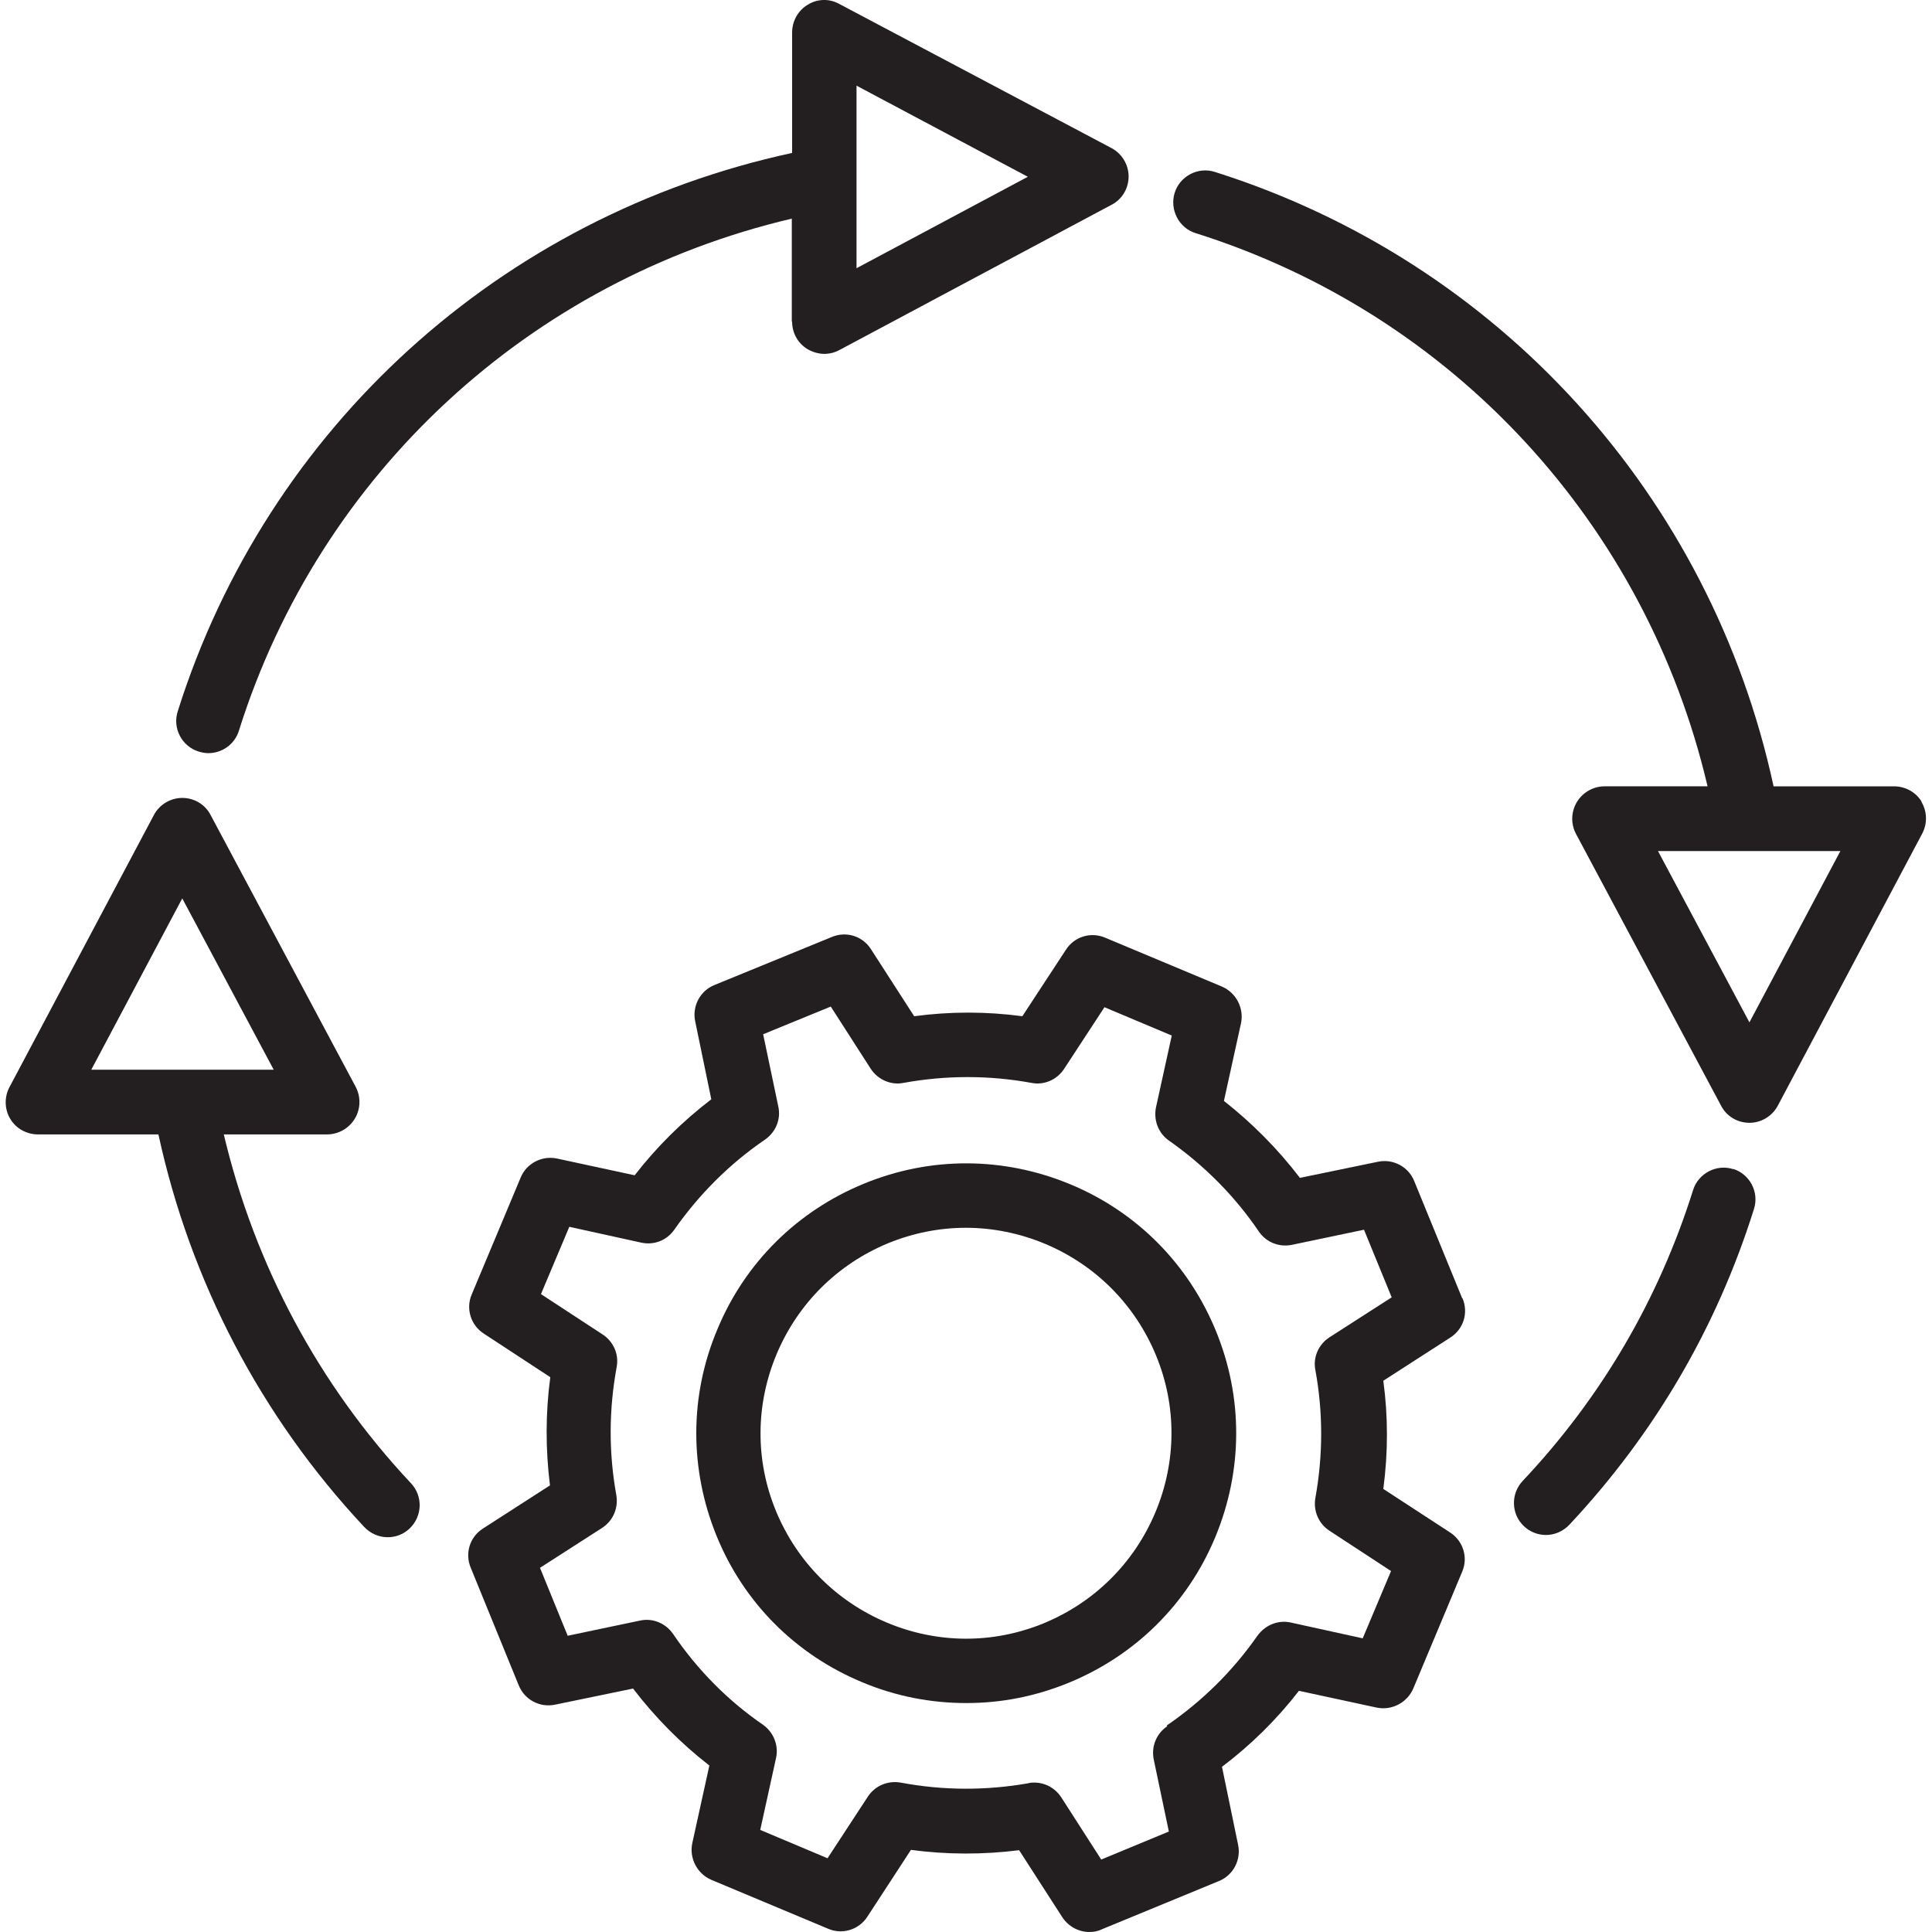
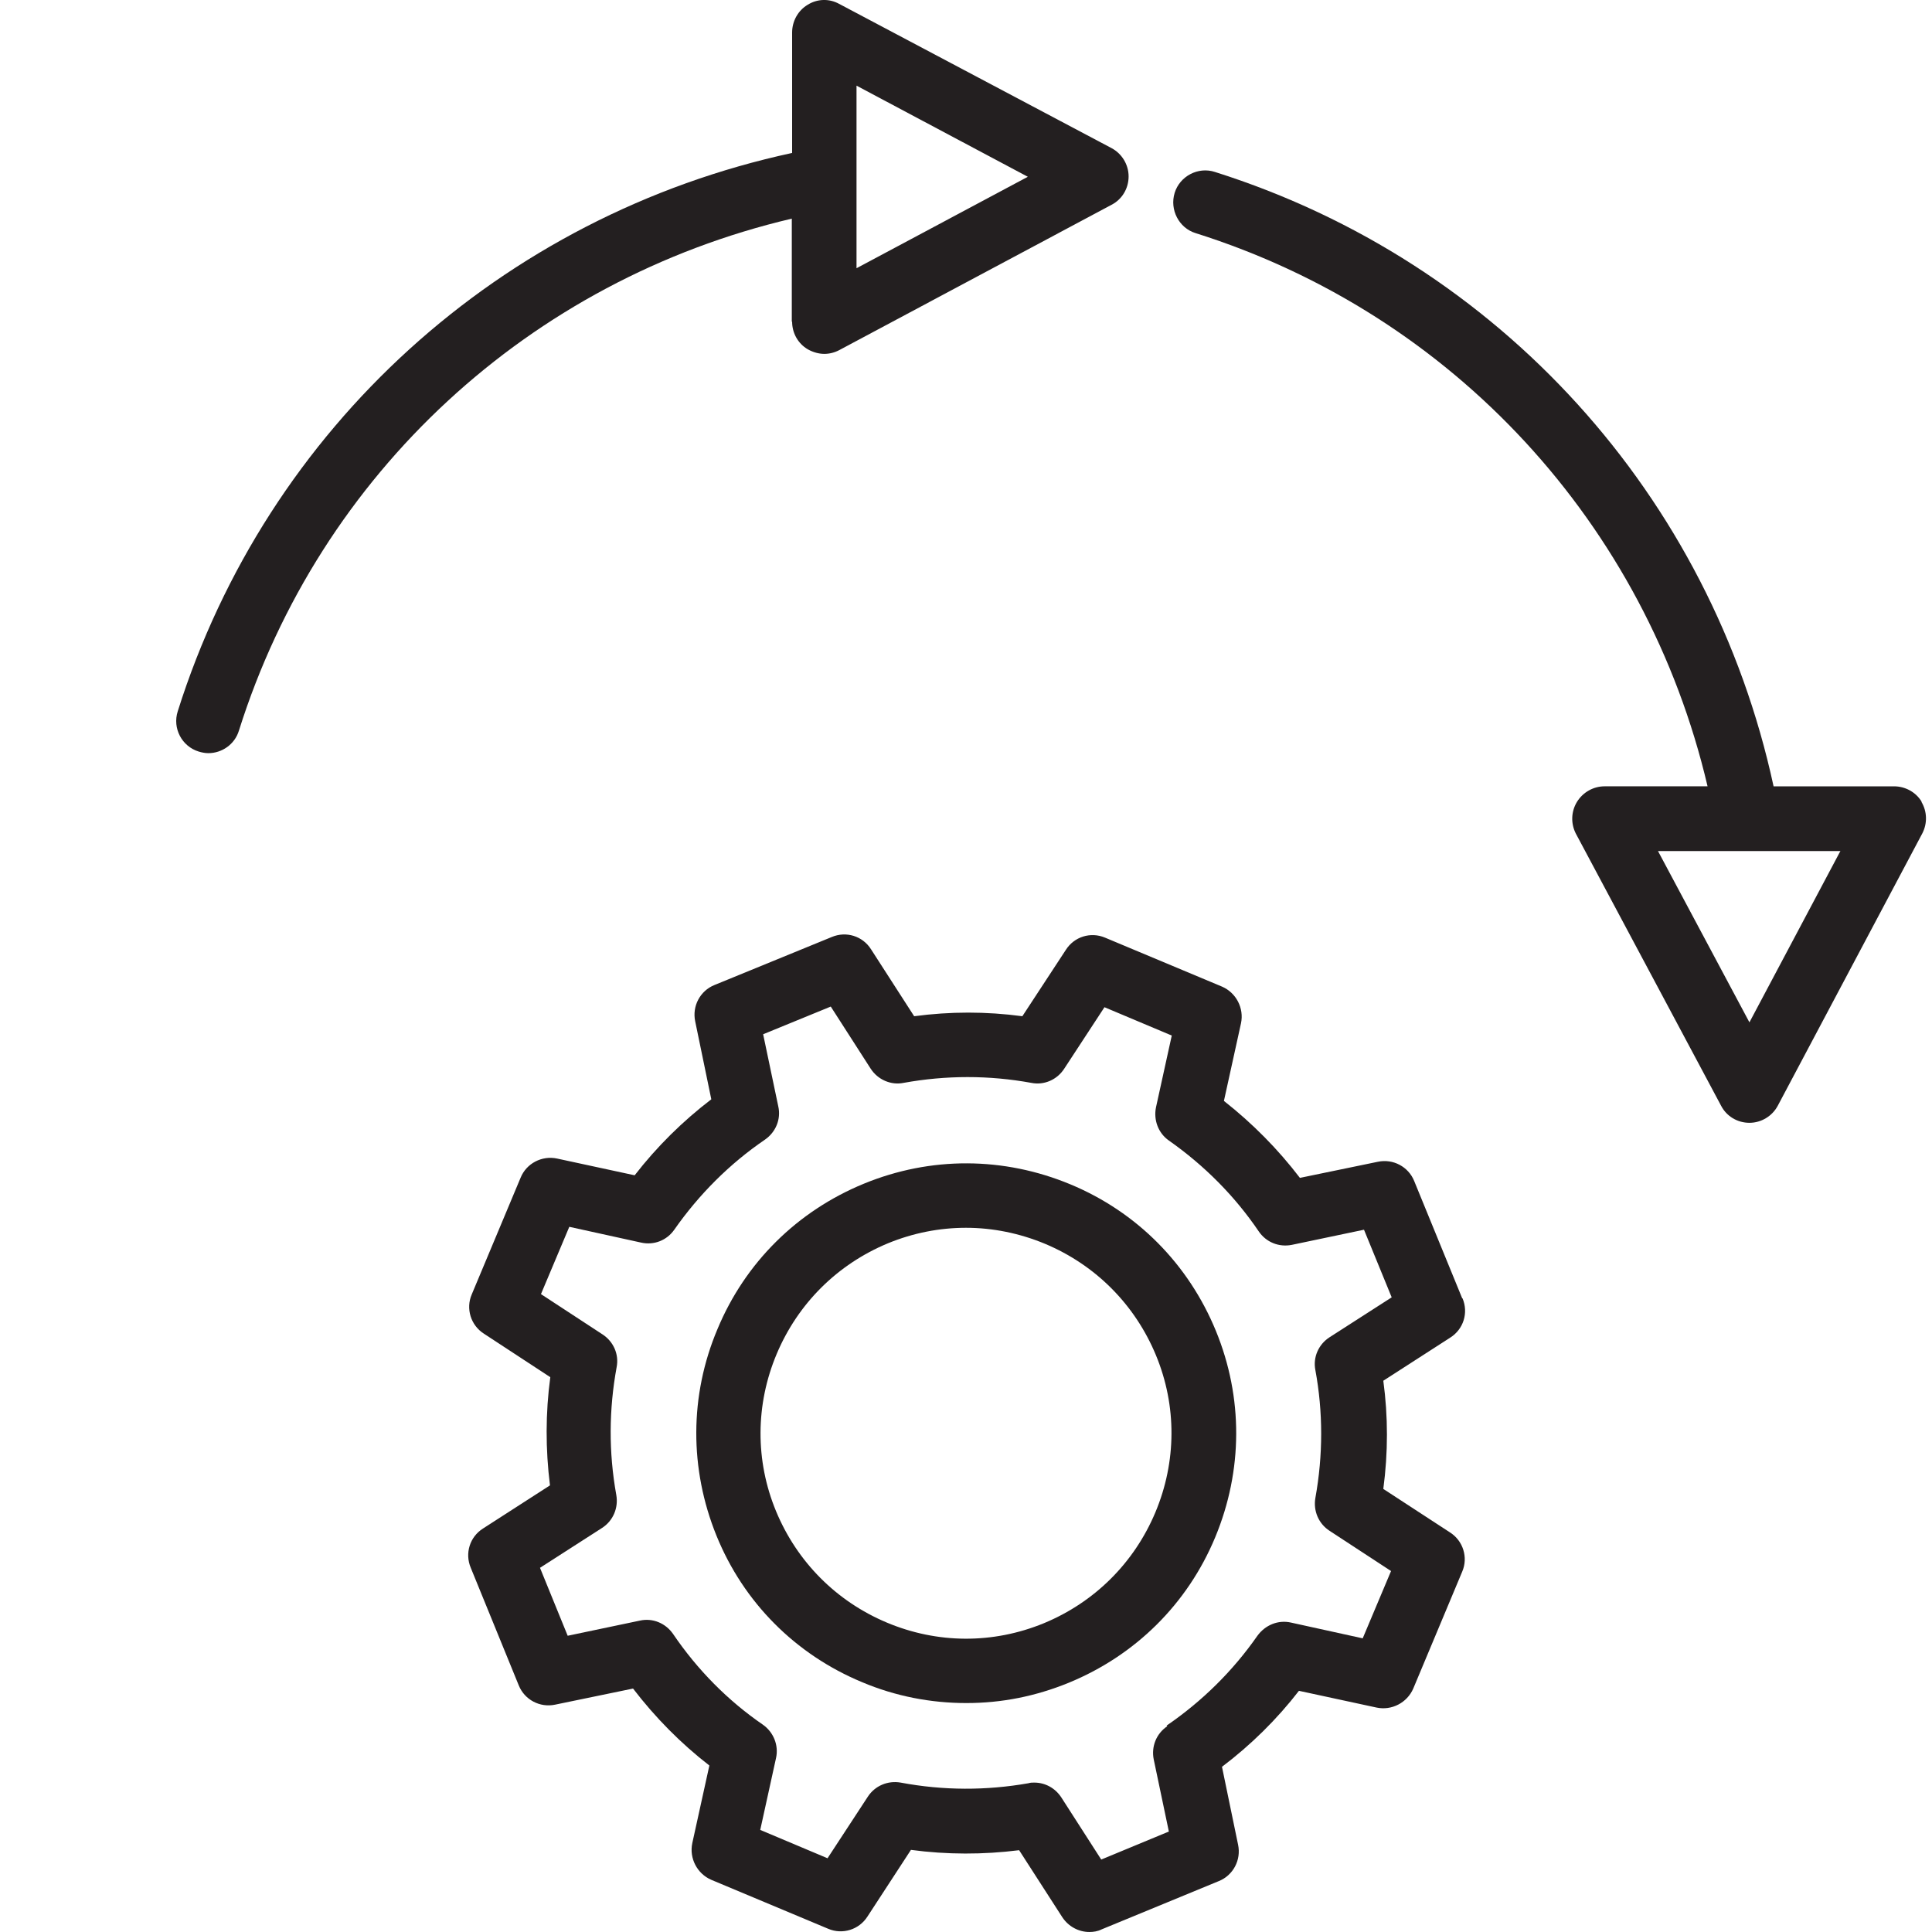
<svg xmlns="http://www.w3.org/2000/svg" id="Art" viewBox="0 0 60 60">
  <defs>
    <style>.cls-1{fill:#231f20;}</style>
  </defs>
  <path class="cls-1" d="m45.41,40.32l-1.49-3.64c-.18-.45-.66-.7-1.13-.6l-2.42.5c-.68-.89-1.47-1.69-2.36-2.39l.53-2.41c.1-.47-.15-.95-.59-1.14l-3.63-1.52c-.45-.19-.96-.03-1.22.38l-1.35,2.06c-1.12-.15-2.24-.15-3.36,0l-1.34-2.08c-.26-.41-.77-.57-1.22-.38l-3.64,1.49c-.45.18-.7.66-.6,1.13l.5,2.42c-.89.68-1.69,1.47-2.38,2.36l-2.41-.52c-.47-.1-.95.15-1.13.59l-1.52,3.63c-.19.44-.03.96.38,1.22l2.06,1.35c-.15,1.11-.15,2.24-.01,3.36l-2.08,1.34c-.41.26-.57.77-.38,1.22l1.49,3.65c.18.45.66.7,1.13.6l2.42-.5c.69.9,1.48,1.7,2.37,2.39l-.53,2.41c-.1.47.15.95.59,1.14l3.63,1.52c.44.19.96.03,1.22-.38l1.35-2.07c1.12.15,2.25.15,3.36.01l1.34,2.08c.19.29.51.46.84.46.13,0,.26-.02.38-.08l3.64-1.5c.45-.18.7-.66.6-1.13l-.5-2.42c.9-.68,1.71-1.48,2.39-2.36l2.41.52c.47.1.95-.15,1.14-.59l1.52-3.63c.19-.44.03-.96-.38-1.22l-2.07-1.35c.15-1.13.15-2.25,0-3.36l2.08-1.34c.41-.26.57-.77.38-1.22Zm-9.16,13.29c-.34.23-.5.63-.42,1.03l.47,2.24-2.1.87-1.24-1.93c-.19-.29-.5-.46-.84-.46-.06,0-.12,0-.18.02-1.31.23-2.64.23-3.97-.02-.4-.07-.8.1-1.02.44l-1.25,1.91-2.09-.88.49-2.23c.09-.4-.08-.81-.41-1.04-1.09-.75-2.03-1.7-2.79-2.82-.23-.33-.63-.5-1.03-.41l-2.24.47-.86-2.11,1.93-1.24c.34-.22.51-.62.44-1.02-.24-1.33-.23-2.66.01-3.97.08-.4-.1-.8-.44-1.02l-1.91-1.25.88-2.09,2.23.49c.4.09.8-.07,1.03-.4.77-1.1,1.72-2.05,2.82-2.8.33-.23.5-.63.41-1.03l-.47-2.24,2.1-.86,1.24,1.93c.22.34.63.52,1.02.44,1.32-.24,2.66-.24,3.97,0,.4.08.8-.1,1.02-.44l1.25-1.91,2.09.88-.49,2.23c-.08.39.07.8.4,1.03,1.11.78,2.05,1.73,2.79,2.82.23.34.63.5,1.03.42l2.24-.47.86,2.1-1.93,1.24c-.34.22-.52.62-.44,1.02.24,1.3.24,2.64,0,3.97-.07.4.1.8.44,1.02l1.91,1.25-.88,2.09-2.23-.49c-.4-.09-.8.08-1.04.41-.76,1.09-1.71,2.03-2.82,2.79Z" />
  <path class="cls-1" d="m33.24,36.78c-2.07-.86-4.34-.87-6.41-.02-2.07.85-3.69,2.45-4.55,4.52-.87,2.06-.87,4.34-.03,6.41s2.45,3.69,4.52,4.55c1.04.44,2.14.65,3.24.65s2.15-.21,3.18-.63c2.07-.85,3.69-2.45,4.55-4.52s.87-4.34.02-6.41c-.85-2.07-2.45-3.69-4.52-4.55Zm-3.24,1.35c.83,0,1.67.17,2.46.5,1.57.66,2.79,1.89,3.44,3.46s.64,3.31-.02,4.88h0c-.66,1.57-1.89,2.79-3.46,3.44-1.58.65-3.31.64-4.88-.02-1.57-.66-2.79-1.89-3.44-3.46s-.64-3.31.02-4.88c.66-1.57,1.89-2.79,3.46-3.44.78-.32,1.6-.48,2.42-.48Z" />
  <path class="cls-1" d="m24.6,9.99c0,.35.18.68.49.86.16.09.34.14.51.14.16,0,.32-.04.47-.12l8.45-4.51c.33-.17.53-.51.53-.88s-.21-.71-.53-.88L26.06.12c-.31-.17-.68-.16-.98.03-.3.18-.48.51-.48.86v3.74C15.57,6.7,8.3,13.27,5.52,22.09c-.17.53.13,1.09.65,1.25.1.03.2.05.3.05.42,0,.82-.27.95-.7,2.52-8,9.04-13.99,17.17-15.9v3.2Zm2-1.67V2.66s5.32,2.83,5.32,2.83l-5.32,2.84Z" />
  <path class="cls-1" d="m59.68,24.9c-.18-.3-.51-.48-.86-.48h-3.74c-1.95-9.02-8.52-16.29-17.35-19.08-.52-.17-1.09.13-1.25.65s.13,1.09.65,1.25c8,2.52,13.99,9.04,15.9,17.18h-3.2c-.35,0-.68.19-.86.49-.18.3-.19.67-.03.98l4.51,8.45c.17.33.51.53.88.53h0c.37,0,.71-.21.88-.53l4.49-8.46c.16-.31.15-.68-.03-.98Zm-2.52,1.52l-2.83,5.33-2.84-5.32h5.66Z" />
-   <path class="cls-1" d="m53.83,36.31c-.52-.17-1.09.13-1.25.65-1.07,3.4-2.85,6.44-5.29,9.03-.38.4-.36,1.04.04,1.41.19.18.44.27.68.27.27,0,.53-.11.73-.32,2.64-2.82,4.57-6.11,5.73-9.8.17-.53-.13-1.09-.65-1.25Z" />
-   <path class="cls-1" d="m6.96,35.23h3.2c.35,0,.68-.19.86-.49.18-.3.19-.67.03-.98l-4.51-8.45c-.17-.33-.51-.53-.88-.53h0c-.37,0-.71.21-.88.53L.29,33.77c-.16.31-.15.68.03.98.18.3.51.48.86.48h3.74c.99,4.56,3.18,8.76,6.39,12.19.2.21.46.32.73.32.25,0,.49-.09.68-.27.4-.38.42-1.01.04-1.41-2.87-3.06-4.85-6.78-5.81-10.83Zm-4.13-2l2.83-5.33,2.84,5.32H2.84Z" />
+   <path class="cls-1" d="m53.83,36.31Z" />
</svg>